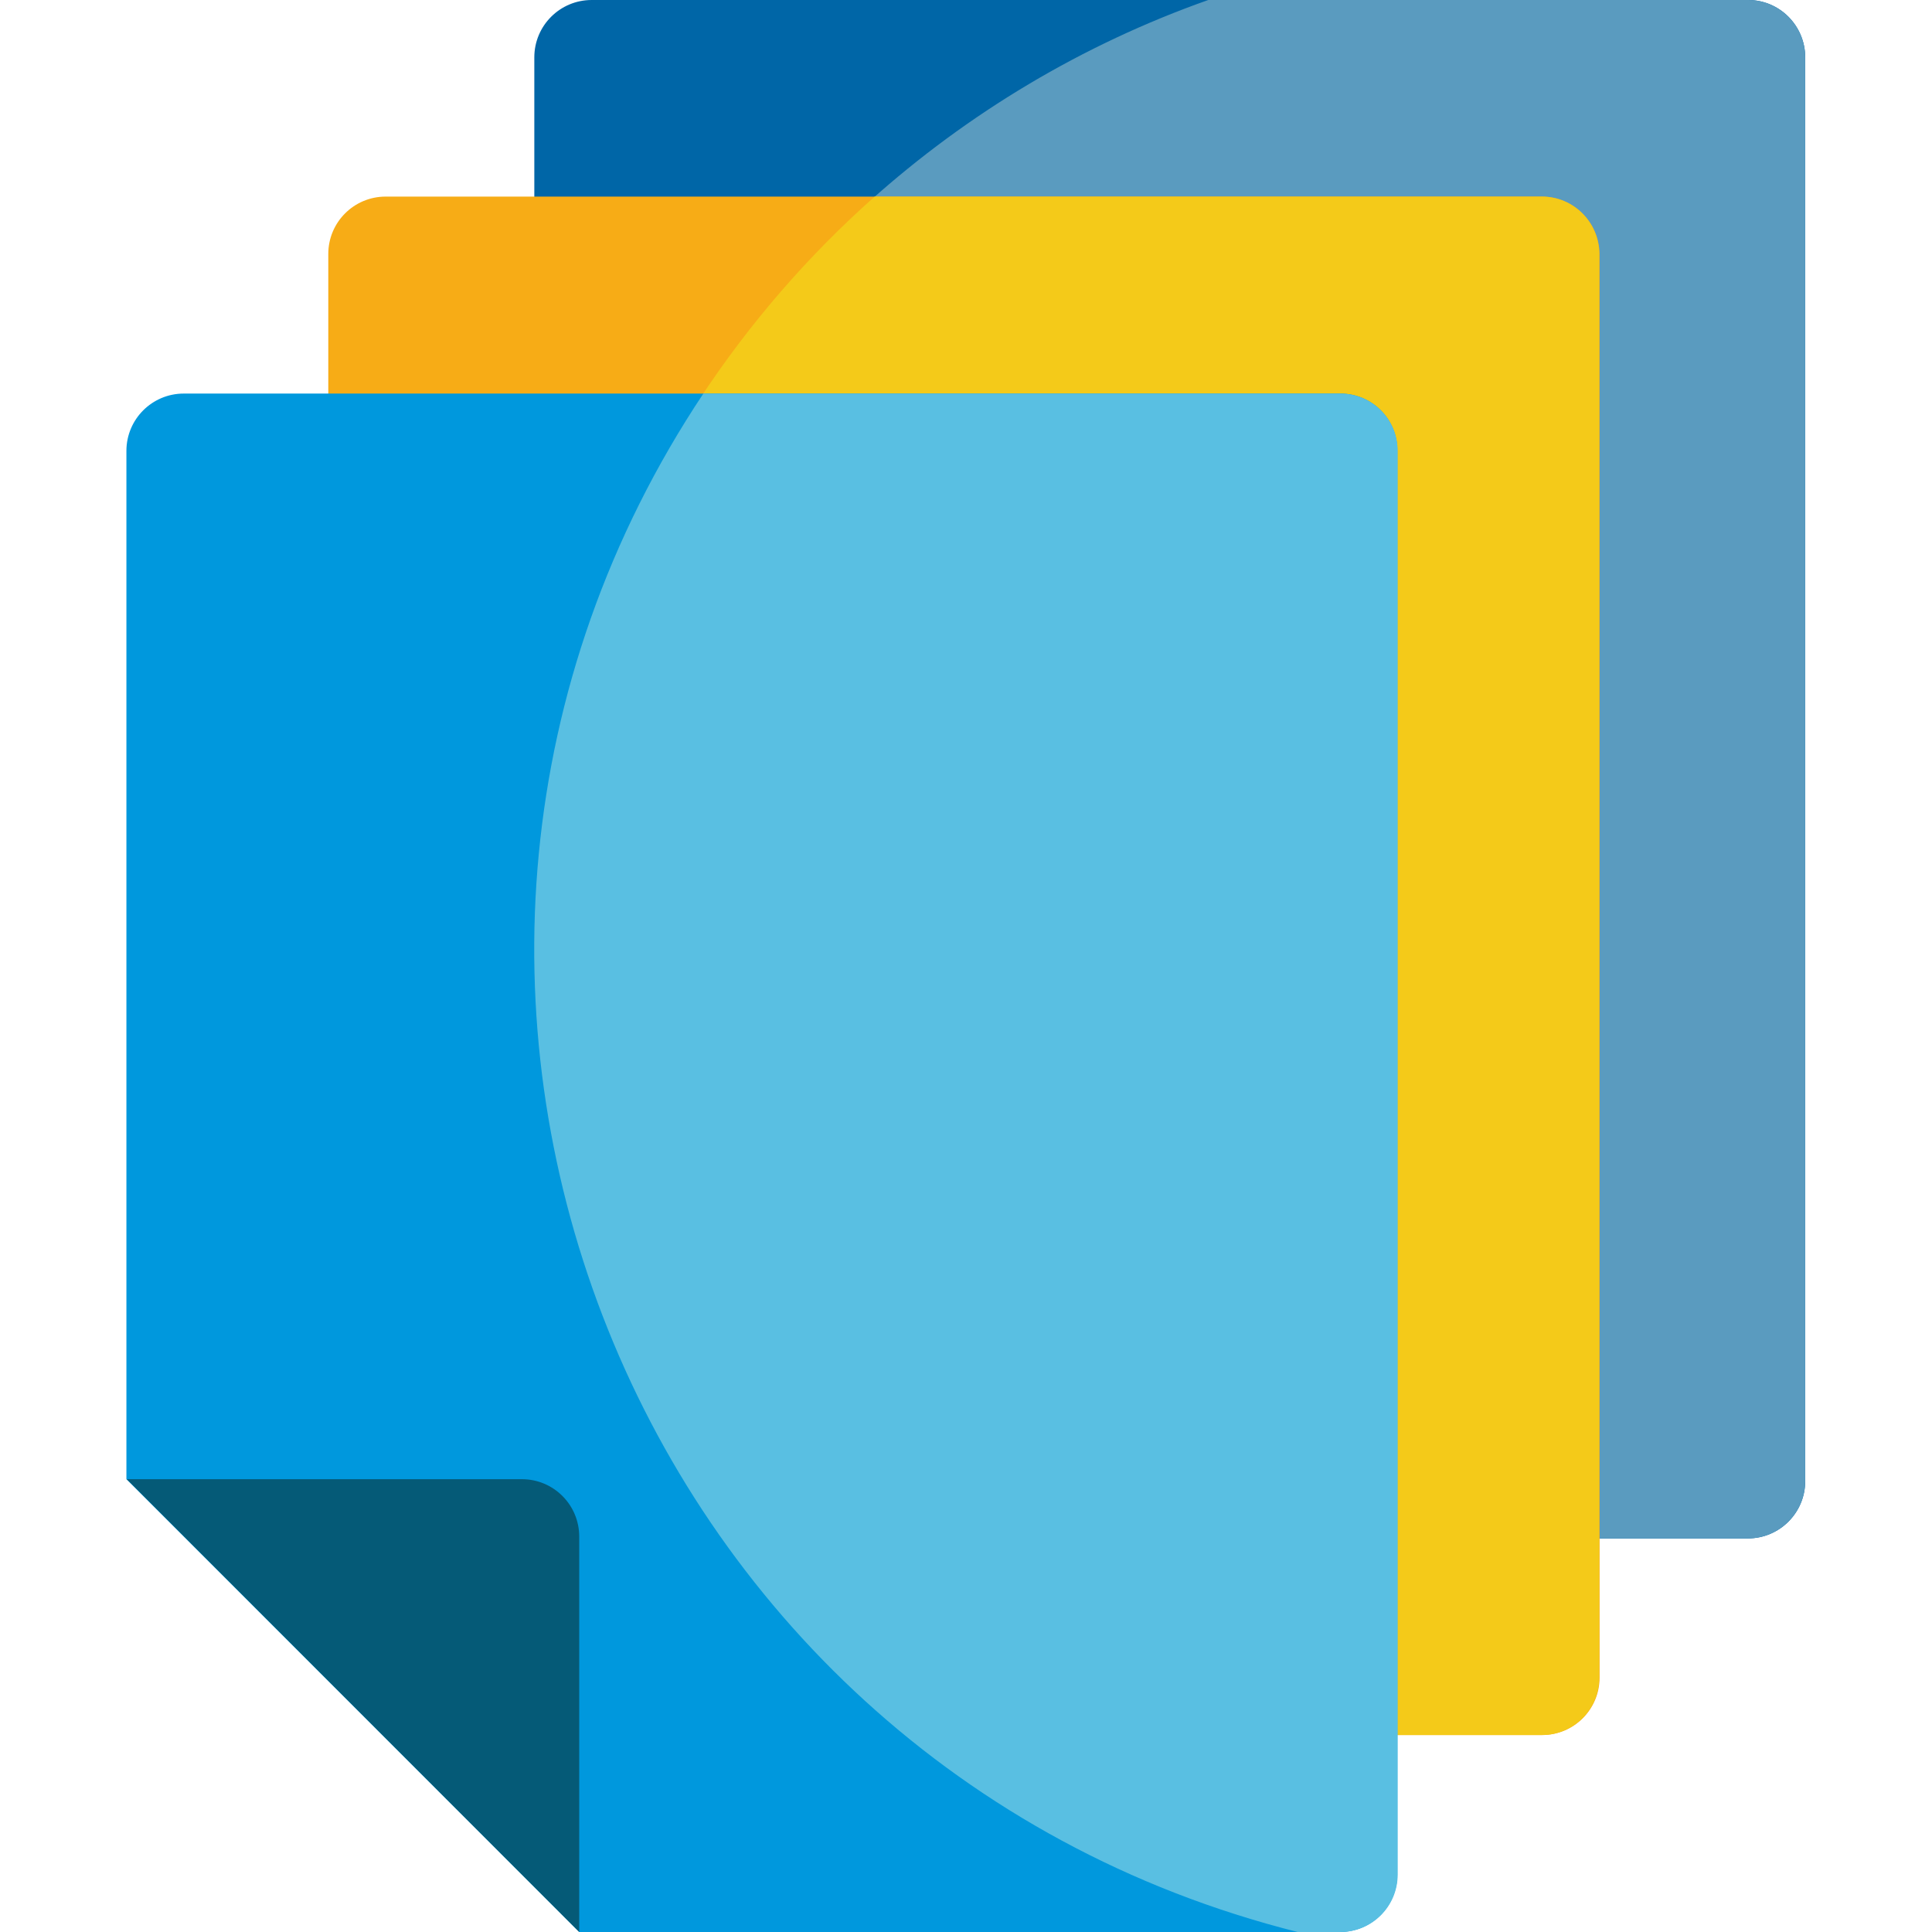
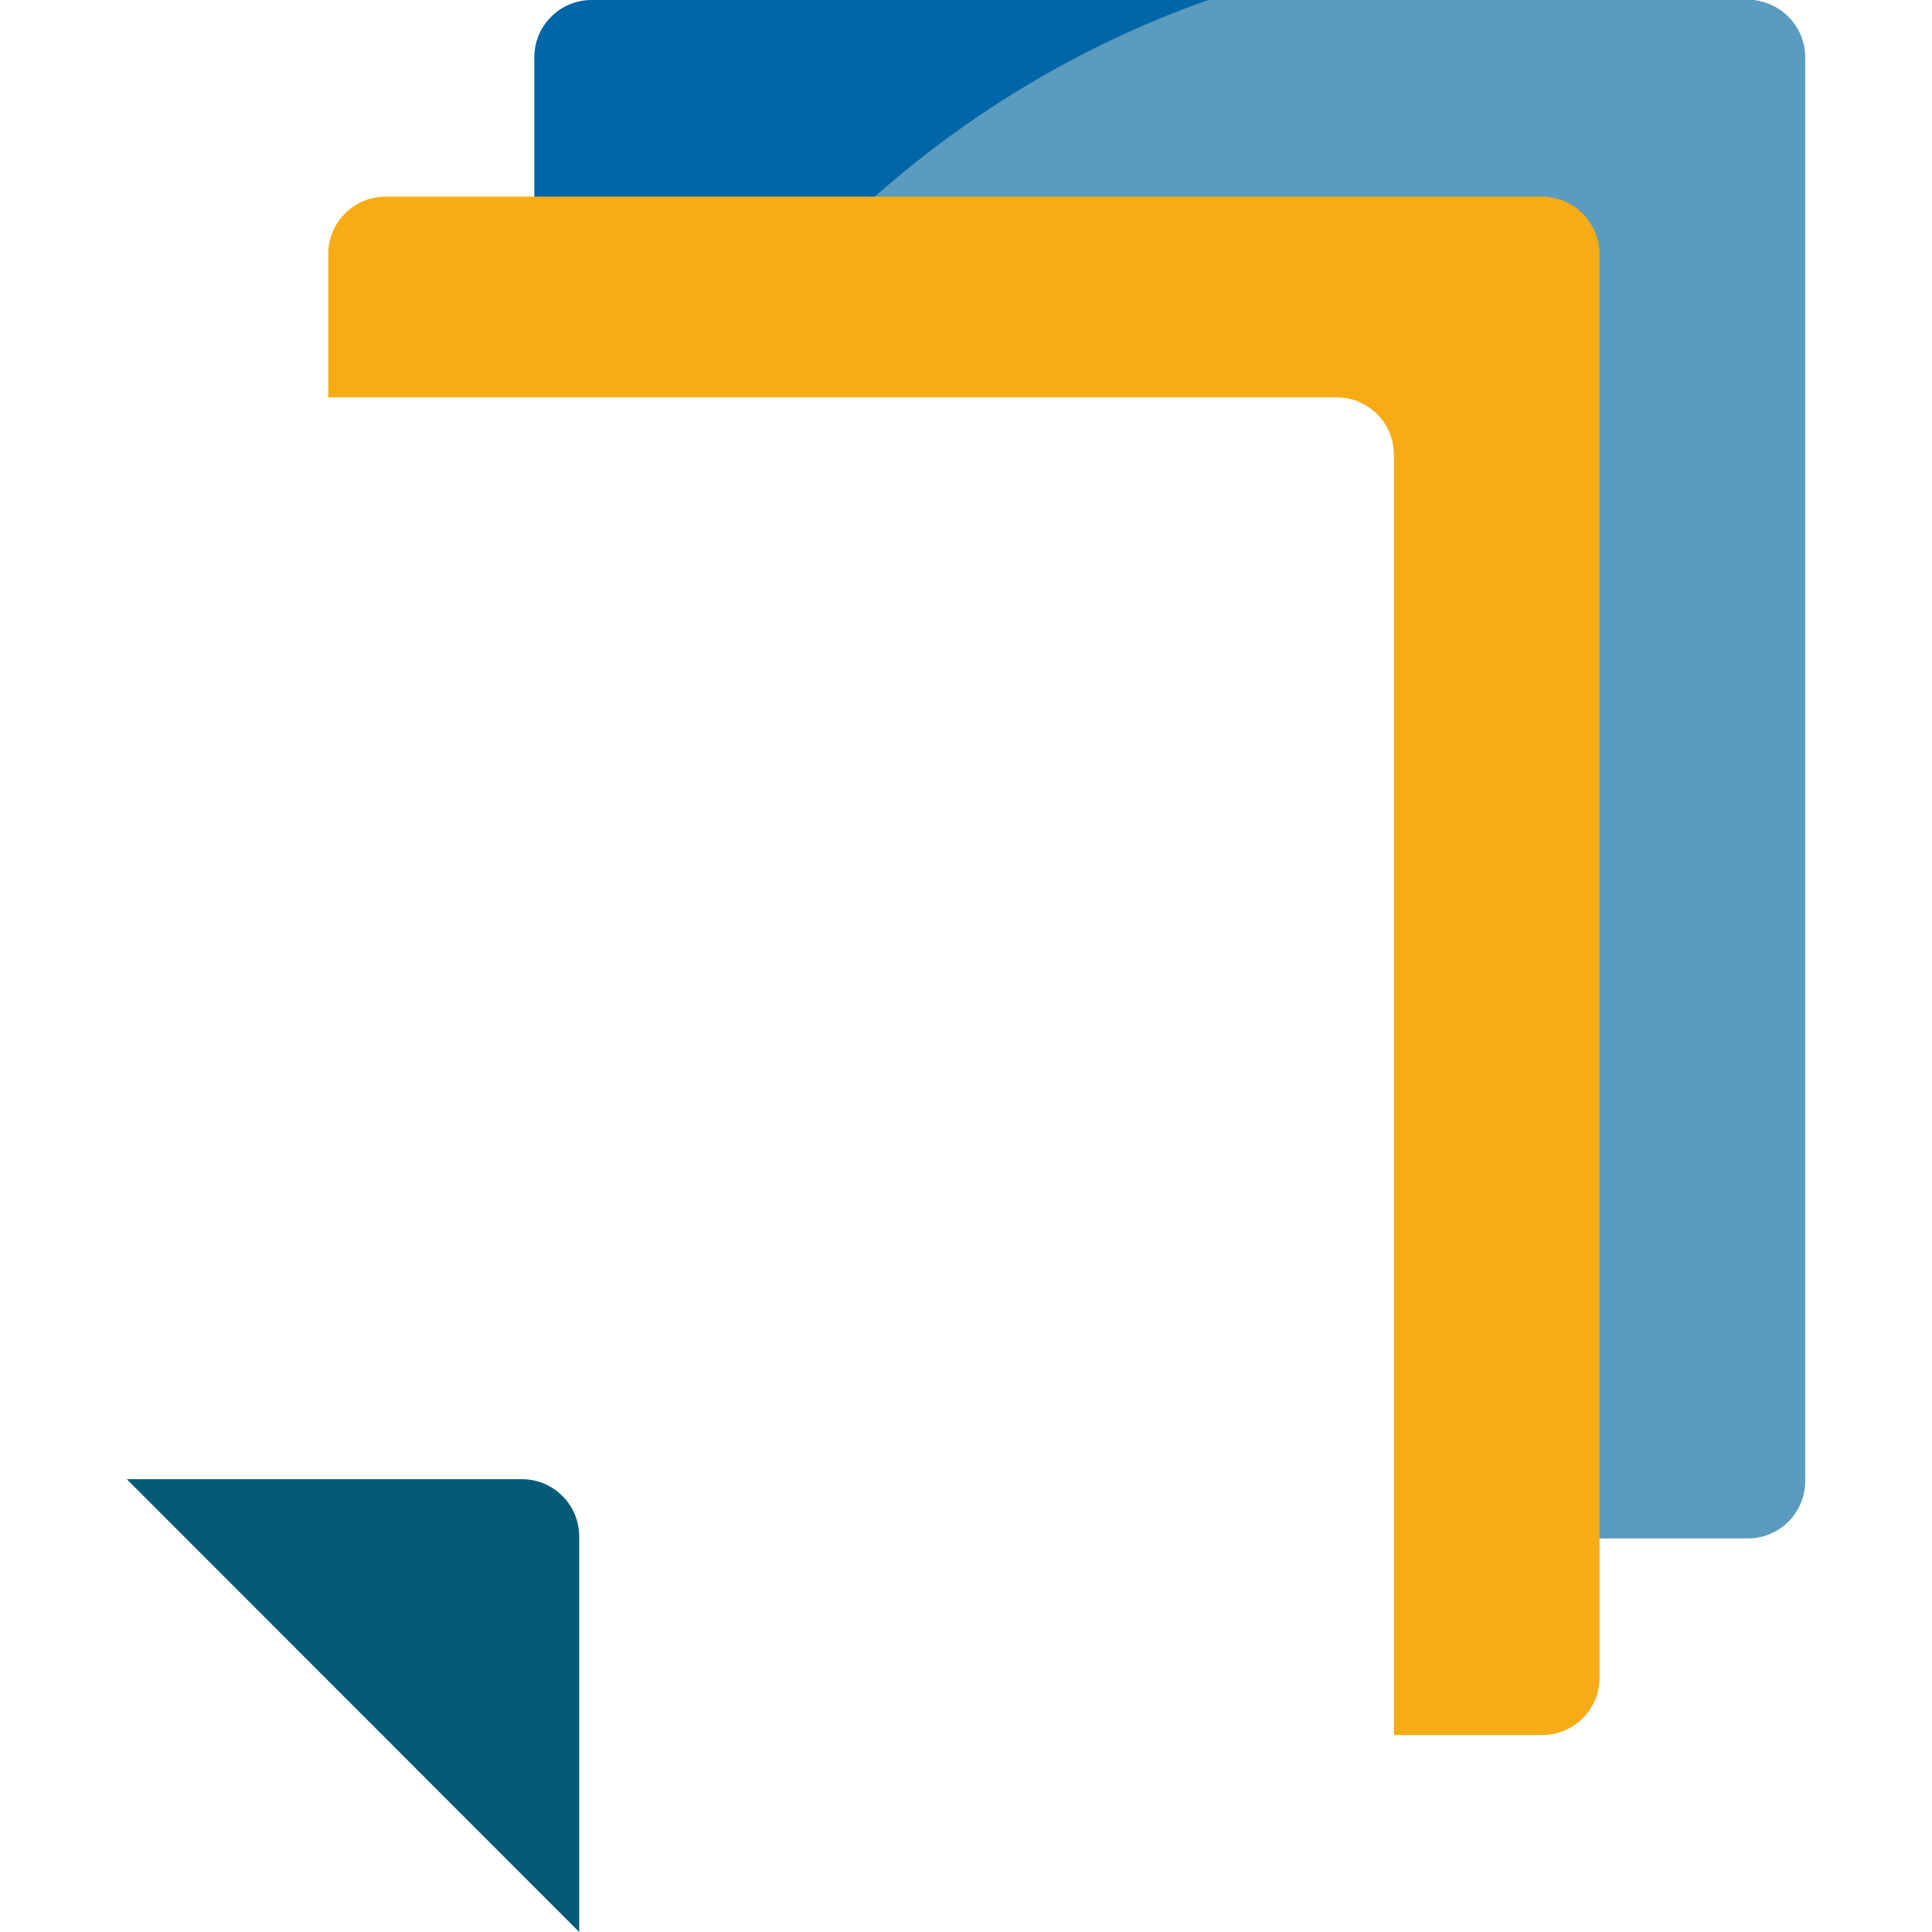
<svg xmlns="http://www.w3.org/2000/svg" version="1.1" x="0px" y="0px" viewBox="0 0 512 512" style="enable-background:new 0 0 512 512;" xml:space="preserve">
  <style type="text/css">
	.st0{fill:#0066A7;}
	.st1{fill:#5A9BBF;}
	.st2{fill:#F7AC16;}
	.st3{fill:#F4CA19;}
	.st4{fill:#0098DD;}
	.st5{fill:#59BFE2;}
	.st6{fill:#055A77;}
</style>
  <g id="Layer_1">
-     <path class="st0" d="M463.3,0H156.8c-8.4,0-15.2,6.8-15.2,15.2v38h265.9c8.4,0,15.2,6.8,15.2,15.2v339.3h40.5   c8.4,0,15.2-6.8,15.2-15.2c0-4.6,0-369.5,0-377.3C478.4,6.8,471.6,0,463.3,0z" />
+     <path class="st0" d="M463.3,0H156.8c-8.4,0-15.2,6.8-15.2,15.2v38h265.9c8.4,0,15.2,6.8,15.2,15.2v339.3c8.4,0,15.2-6.8,15.2-15.2c0-4.6,0-369.5,0-377.3C478.4,6.8,471.6,0,463.3,0z" />
    <path class="st1" d="M463.3,0H320.2c-33.4,11.8-63.7,30-89.6,53.2h176.9c8.4,0,15.2,6.8,15.2,15.2v339.3h40.5   c8.4,0,15.2-6.8,15.2-15.2c0-4.6,0-369.5,0-377.3C478.4,6.8,471.6,0,463.3,0z" />
    <path class="st2" d="M408.6,52.1H102.2c-8.4,0-15.2,6.8-15.2,15.2v38h267.2c8.4,0,15.2,6.8,15.2,15.2v339.3h39.3   c8.4,0,15.2-6.8,15.2-15.2V67.3C423.8,58.9,417,52.1,408.6,52.1z" />
-     <path class="st3" d="M408.6,52.1H231.8c-17.6,15.6-33.1,33.5-46.1,53.2h168.4c8.4,0,15.2,6.8,15.2,15.2v339.3h39.3   c8.4,0,15.2-6.8,15.2-15.2V67.3C423.8,58.9,417,52.1,408.6,52.1z" />
-     <path class="st4" d="M355.2,104.3H48.7c-8.4,0-15.2,6.8-15.2,15.2V392l120,120c4.7,0,198.9,0,201.6,0c8.4,0,15.2-6.8,15.2-15.2   V119.5C370.4,111.1,363.6,104.3,355.2,104.3z" />
-     <path class="st5" d="M355.2,104.3H186.4C84.5,257.3,164.5,466.9,343.9,512h11.3c8.4,0,15.2-6.8,15.2-15.2V119.5   C370.4,111.1,363.6,104.3,355.2,104.3z" />
    <path class="st6" d="M153.5,512V407.2c0-8.4-6.8-15.2-15.2-15.2H33.6L153.5,512z" />
  </g>
  <g id="Слой_2">
</g>
</svg>